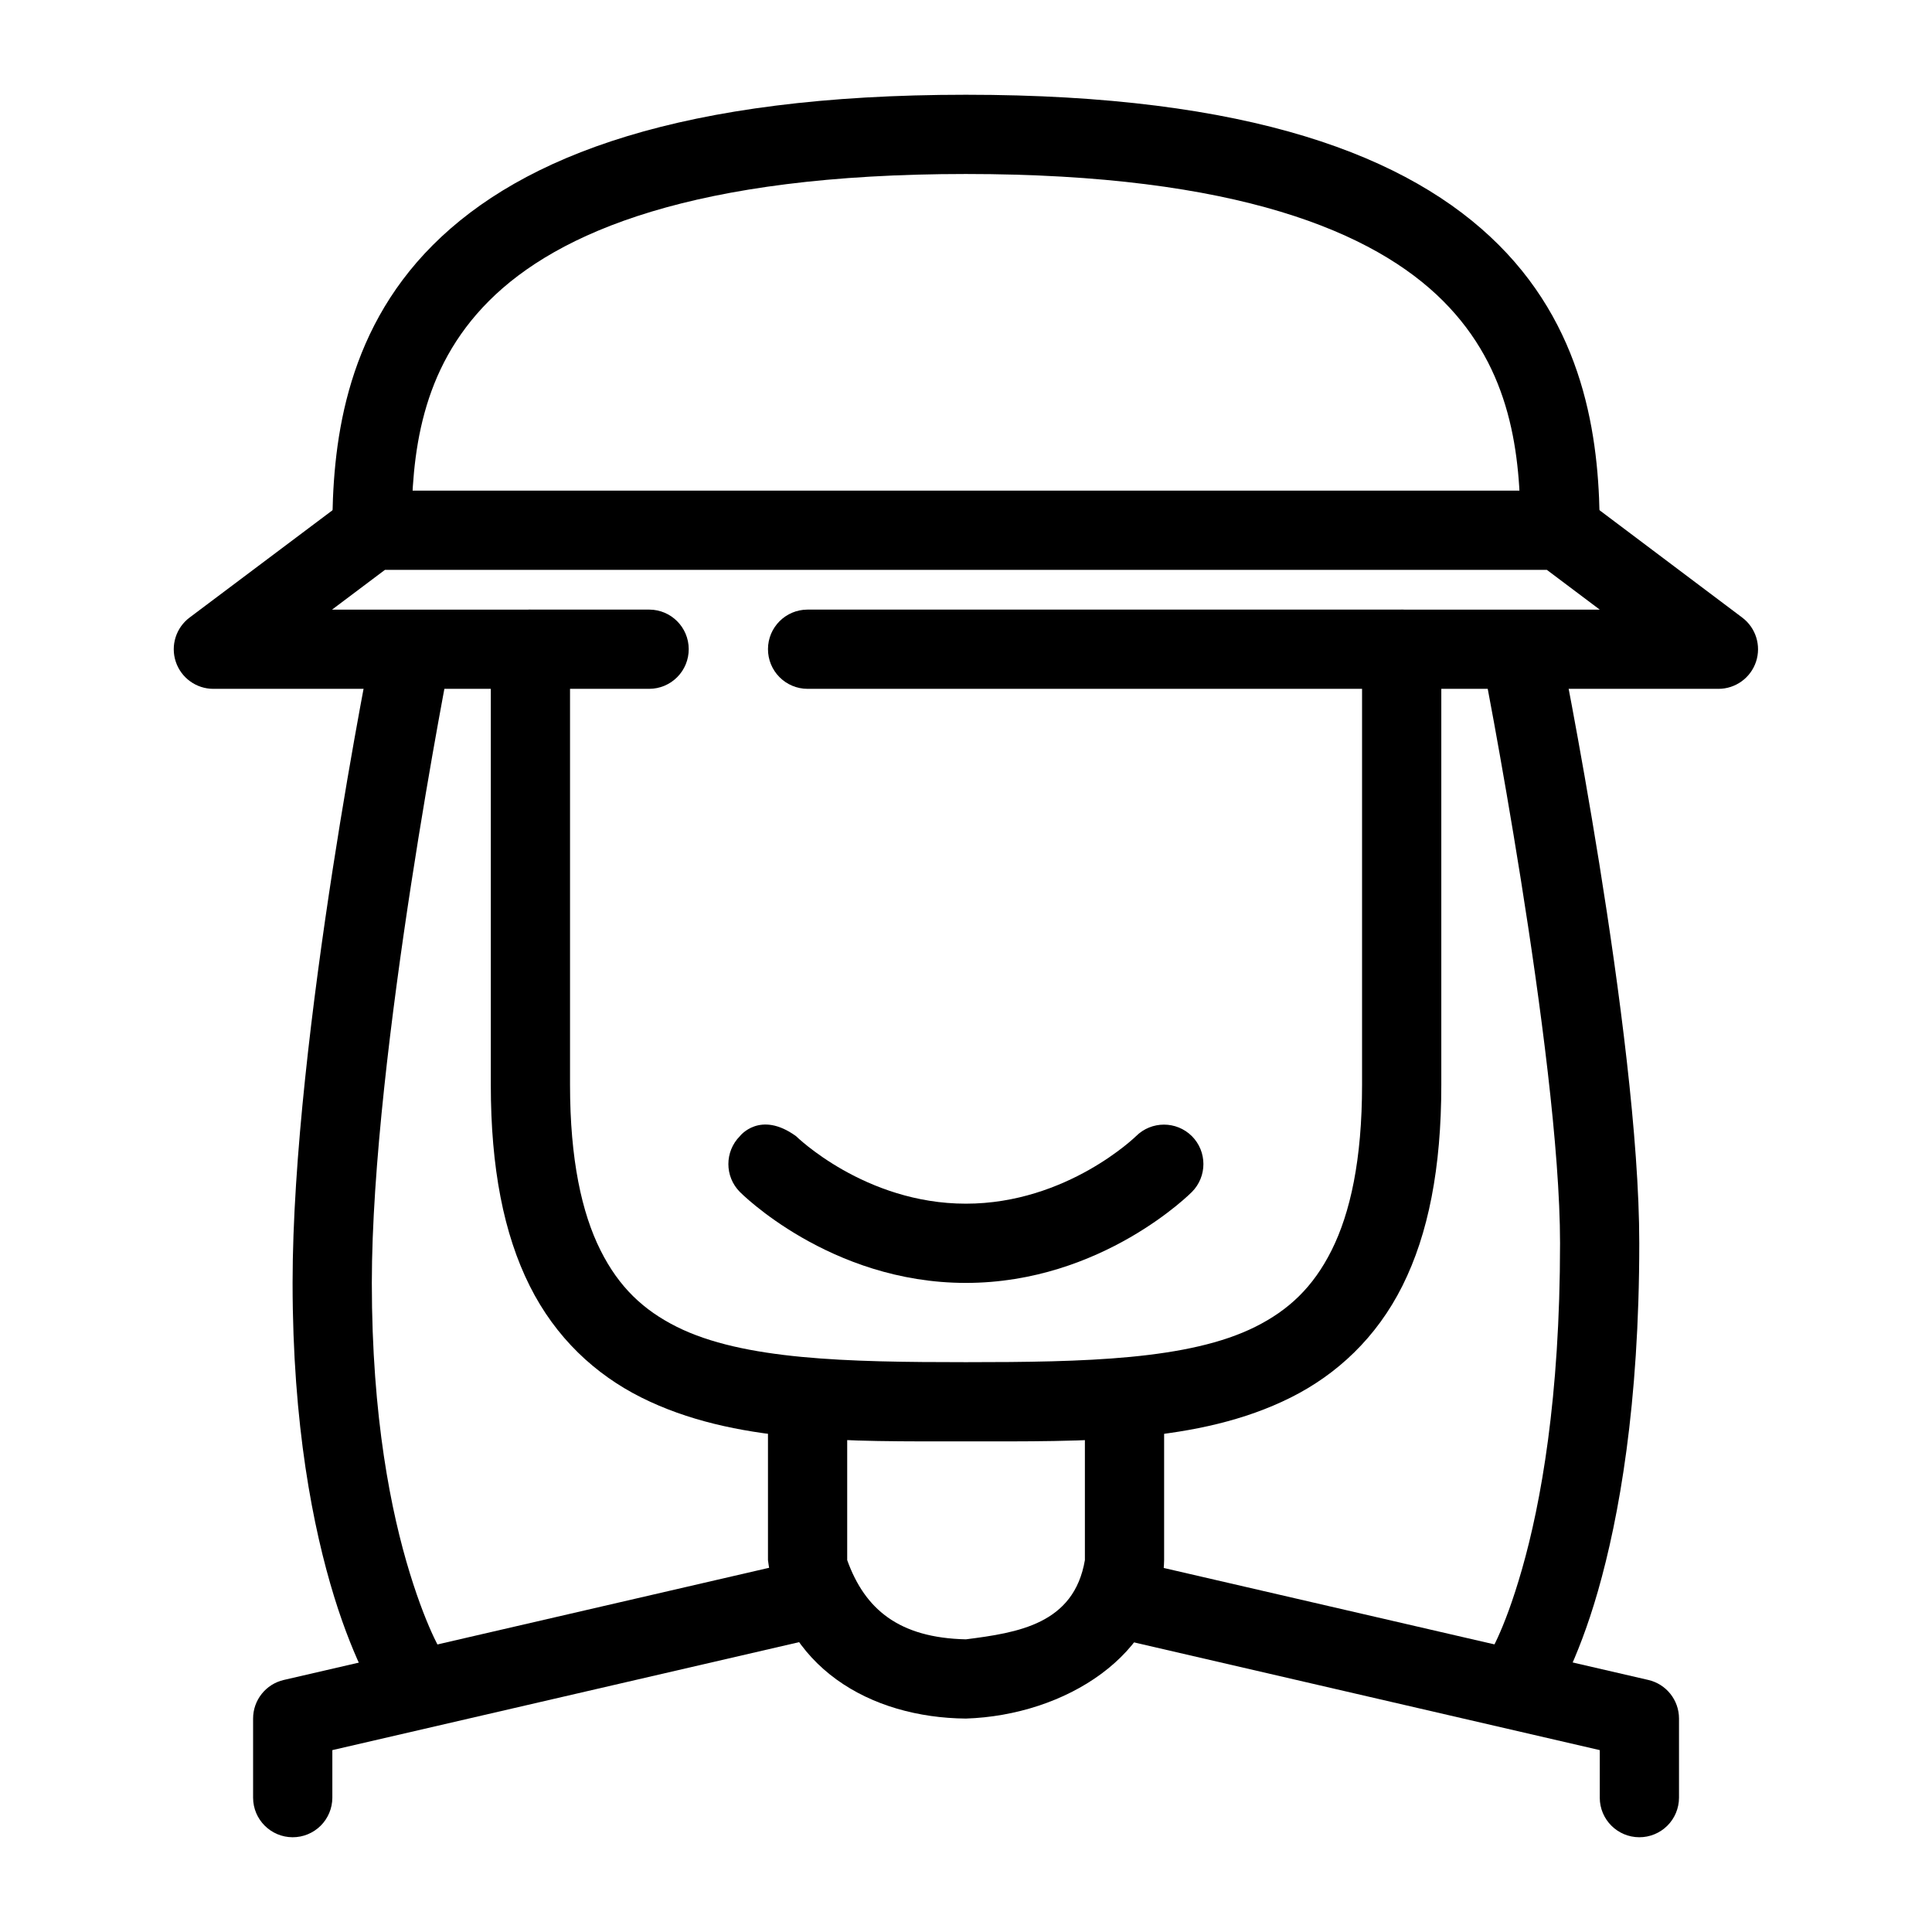
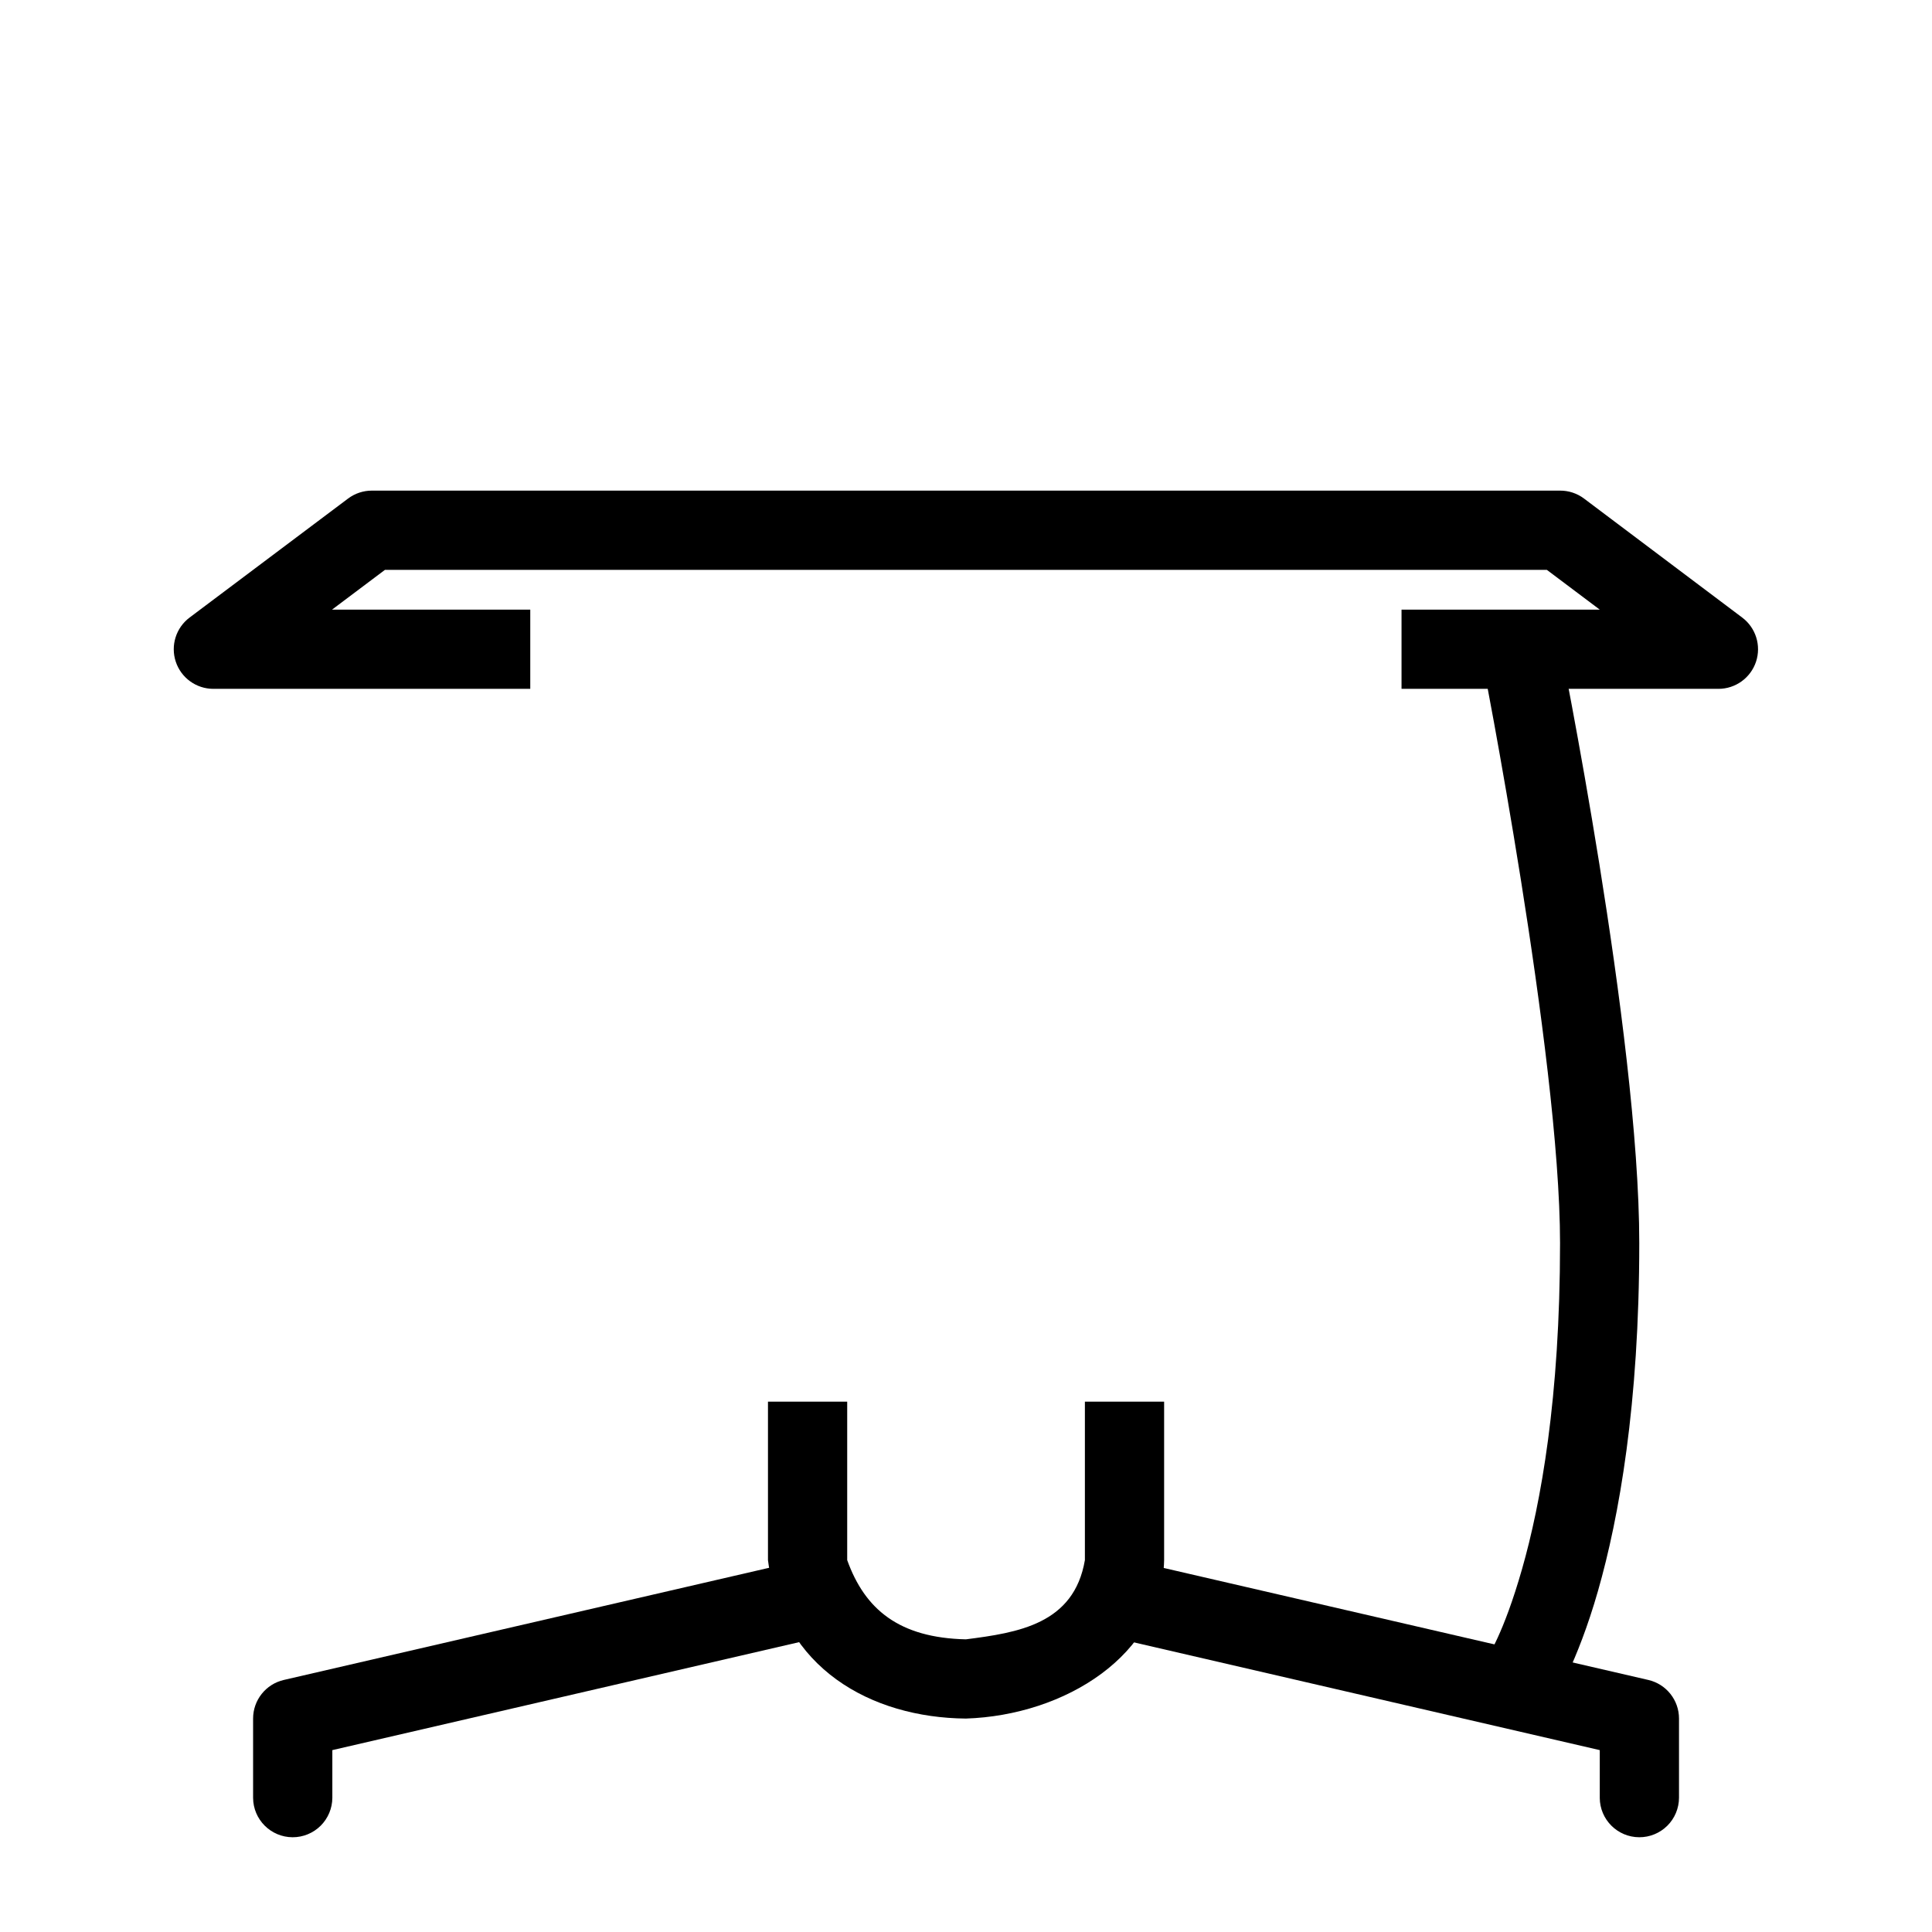
<svg xmlns="http://www.w3.org/2000/svg" fill="#000000" width="800px" height="800px" version="1.1" viewBox="144 144 512 512">
  <g>
-     <path d="m284.53 305.55c-5.769 0.02-10.441 4.691-10.461 10.457v115.45c0 22.086 3.426 39.551 10.305 53.305 6.879 13.754 17.379 23.488 29.598 29.598 24.434 12.219 54.516 11.621 86.004 11.621 31.488 0 61.648 0.594 86.082-11.621 12.219-6.109 22.719-15.844 29.598-29.598 6.879-13.754 10.305-31.223 10.305-53.305v-115.45c-0.012-2.781-1.125-5.449-3.102-7.41-1.977-1.961-4.652-3.059-7.438-3.047h-157.44c-5.766 0.02-10.438 4.691-10.457 10.457-0.012 2.785 1.082 5.461 3.047 7.438 1.961 1.977 4.629 3.094 7.41 3.102h146.98v104.91c0 19.898-3.129 33.992-8.059 43.855-4.93 9.859-11.449 15.914-20.223 20.301-17.551 8.773-45.219 9.375-76.707 9.375s-59.078-0.602-76.629-9.375c-8.77-4.391-15.289-10.441-20.219-20.305-4.93-9.859-8.059-23.953-8.059-43.852v-104.91h21c2.785-0.008 5.449-1.125 7.41-3.102 1.965-1.977 3.059-4.652 3.047-7.438-0.02-5.766-4.691-10.438-10.457-10.457z" />
    <path d="m242.53 274.02c-2.262 0.004-4.465 0.734-6.273 2.09l-41.996 31.535c-3.621 2.707-5.102 7.426-3.68 11.715 1.426 4.293 5.438 7.188 9.957 7.191h83.988v-20.996h-52.531l14.023-10.539h307.91l14.023 10.539h-52.531v20.996h83.988c4.519-0.004 8.531-2.898 9.957-7.191 1.422-4.289-0.059-9.008-3.68-11.715l-41.918-31.535c-1.832-1.371-4.062-2.106-6.352-2.09z" />
-     <path d="m399.97 169.11c-74.973 0-117.47 16.051-141.25 39.824-23.777 23.777-26.652 53.758-26.652 75.621h20.996c0-20.117 2.324-42.613 20.531-60.82 18.207-18.207 54.398-33.625 126.37-33.625s108.24 15.418 126.45 33.625c18.207 18.207 20.531 40.703 20.531 60.82h20.996c0-21.867-2.957-51.848-26.73-75.621-23.773-23.773-66.273-39.824-141.25-39.824z" />
    <path d="m347.52 515.45v41.992c3.644 28.664 27.367 41.77 52.453 41.996 26.23-0.859 52.012-16.816 52.531-41.996v-41.992h-20.996v41.992c-2.894 16.969-17.715 19.23-31.535 21-17.703-0.398-26.766-7.93-31.457-21v-41.992z" />
    <path d="m355.65 557.67-136.44 31.535c-4.762 1.098-8.137 5.34-8.137 10.227v20.996c0.02 5.769 4.691 10.441 10.461 10.461 2.785 0.012 5.461-1.086 7.438-3.047 1.973-1.961 3.09-4.629 3.102-7.414v-12.629l128.3-29.676c5.617-1.32 9.109-6.926 7.828-12.551-1.289-5.644-6.906-9.184-12.555-7.902z" />
    <path d="m444.37 557.67c-2.723-0.637-5.586-0.16-7.957 1.32-2.371 1.484-4.055 3.856-4.672 6.582-1.277 5.648 2.258 11.266 7.906 12.551l128.31 29.676v12.629h-0.004c0.02 5.769 4.691 10.441 10.461 10.461 2.785 0.012 5.461-1.086 7.438-3.047 1.977-1.961 3.09-4.629 3.102-7.414v-20.996c0-4.887-3.375-9.129-8.137-10.227z" />
-     <path d="m340.08 445.09c-4.07 4.094-4.07 10.703 0 14.797 0 0 23.738 24.098 59.891 24.098s59.891-24.098 59.891-24.098c4.07-4.094 4.07-10.703 0-14.797-4.094-4.07-10.703-4.07-14.797 0 0 0-18.27 17.898-45.094 17.898-26.824 0-45.016-17.898-45.016-17.898-9.566-6.922-14.875 0-14.875 0z" />
-     <path d="m242.77 313.98s-21.23 104.68-21.23 169.99c0 37.734 5.441 65.066 11.004 83.137 5.559 18.066 11.777 27.66 11.777 27.66l17.434-11.699s-4.207-6.117-9.145-22.16c-4.934-16.043-10.07-41.203-10.07-76.938 0-60.645 20.844-165.89 20.844-165.89z" />
    <path d="m557.27 313.98-20.609 4.106s20.766 105.67 20.766 155.35c0 41.109-5.113 69.039-10.074 86.391-4.957 17.352-9.145 23.246-9.145 23.246l17.434 11.699s6.316-9.828 11.855-29.211c5.539-19.383 10.926-49.266 10.926-92.125 0-55.277-21.152-159.45-21.152-159.45z" />
  </g>
</svg>